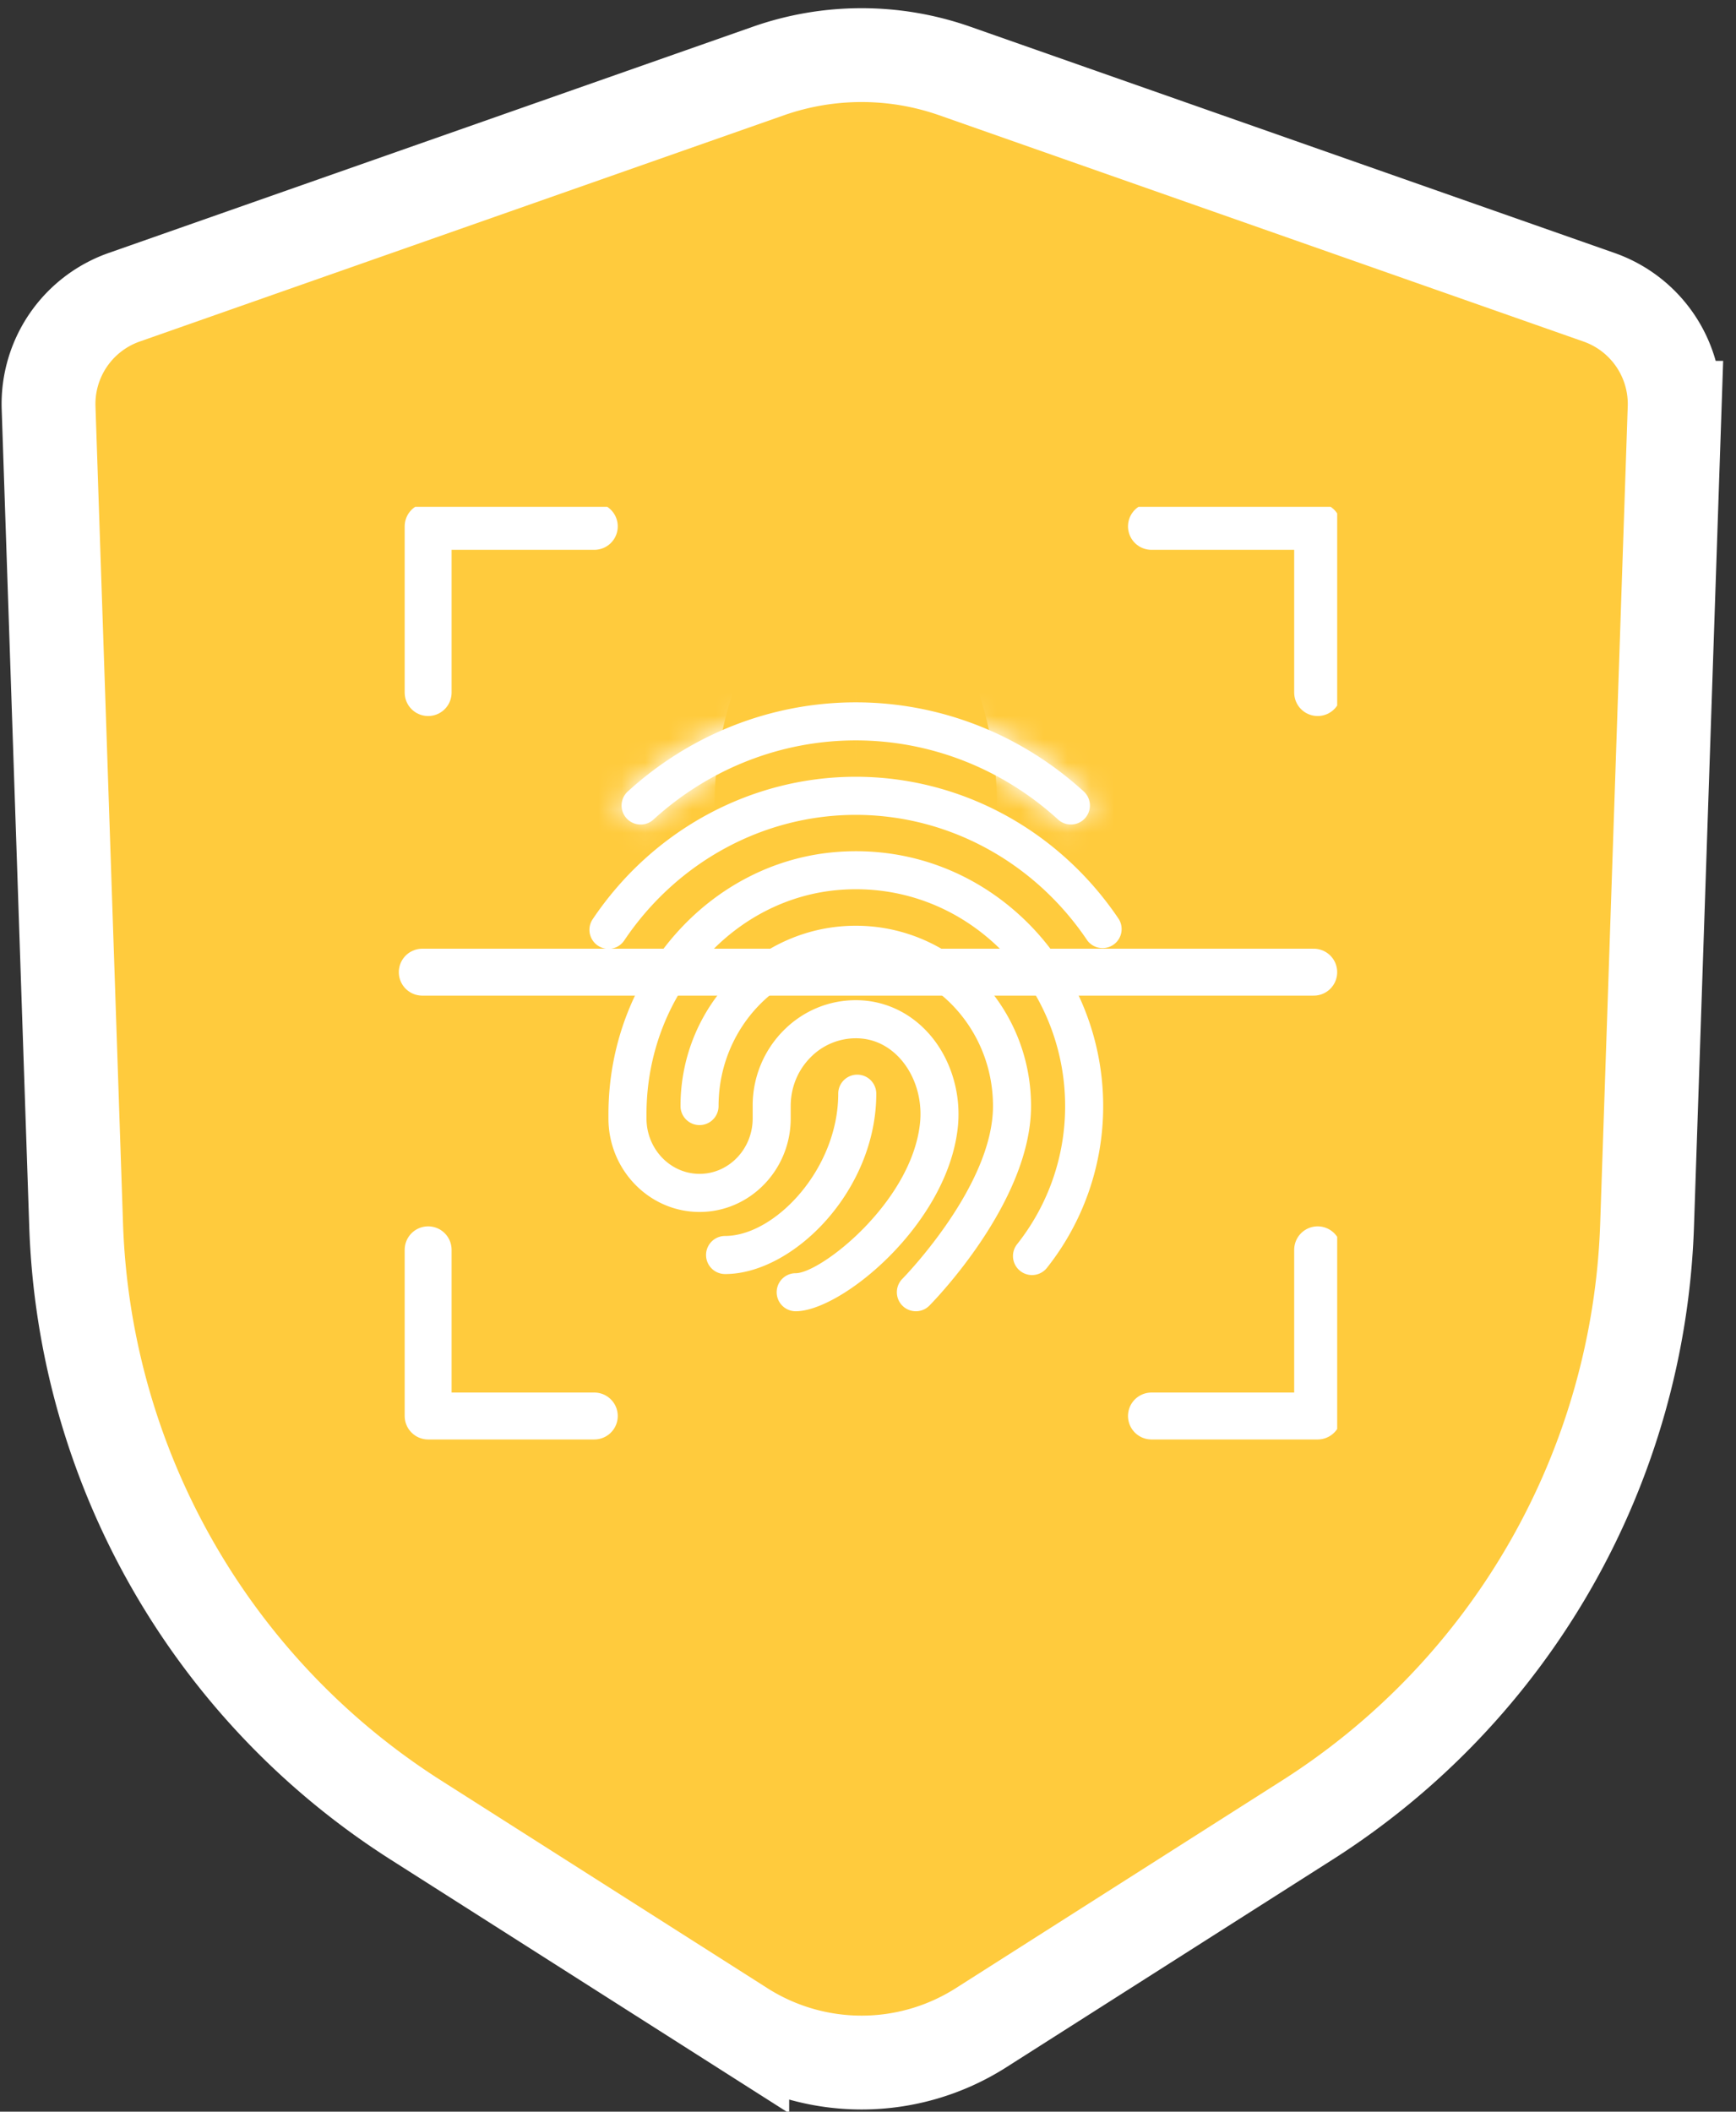
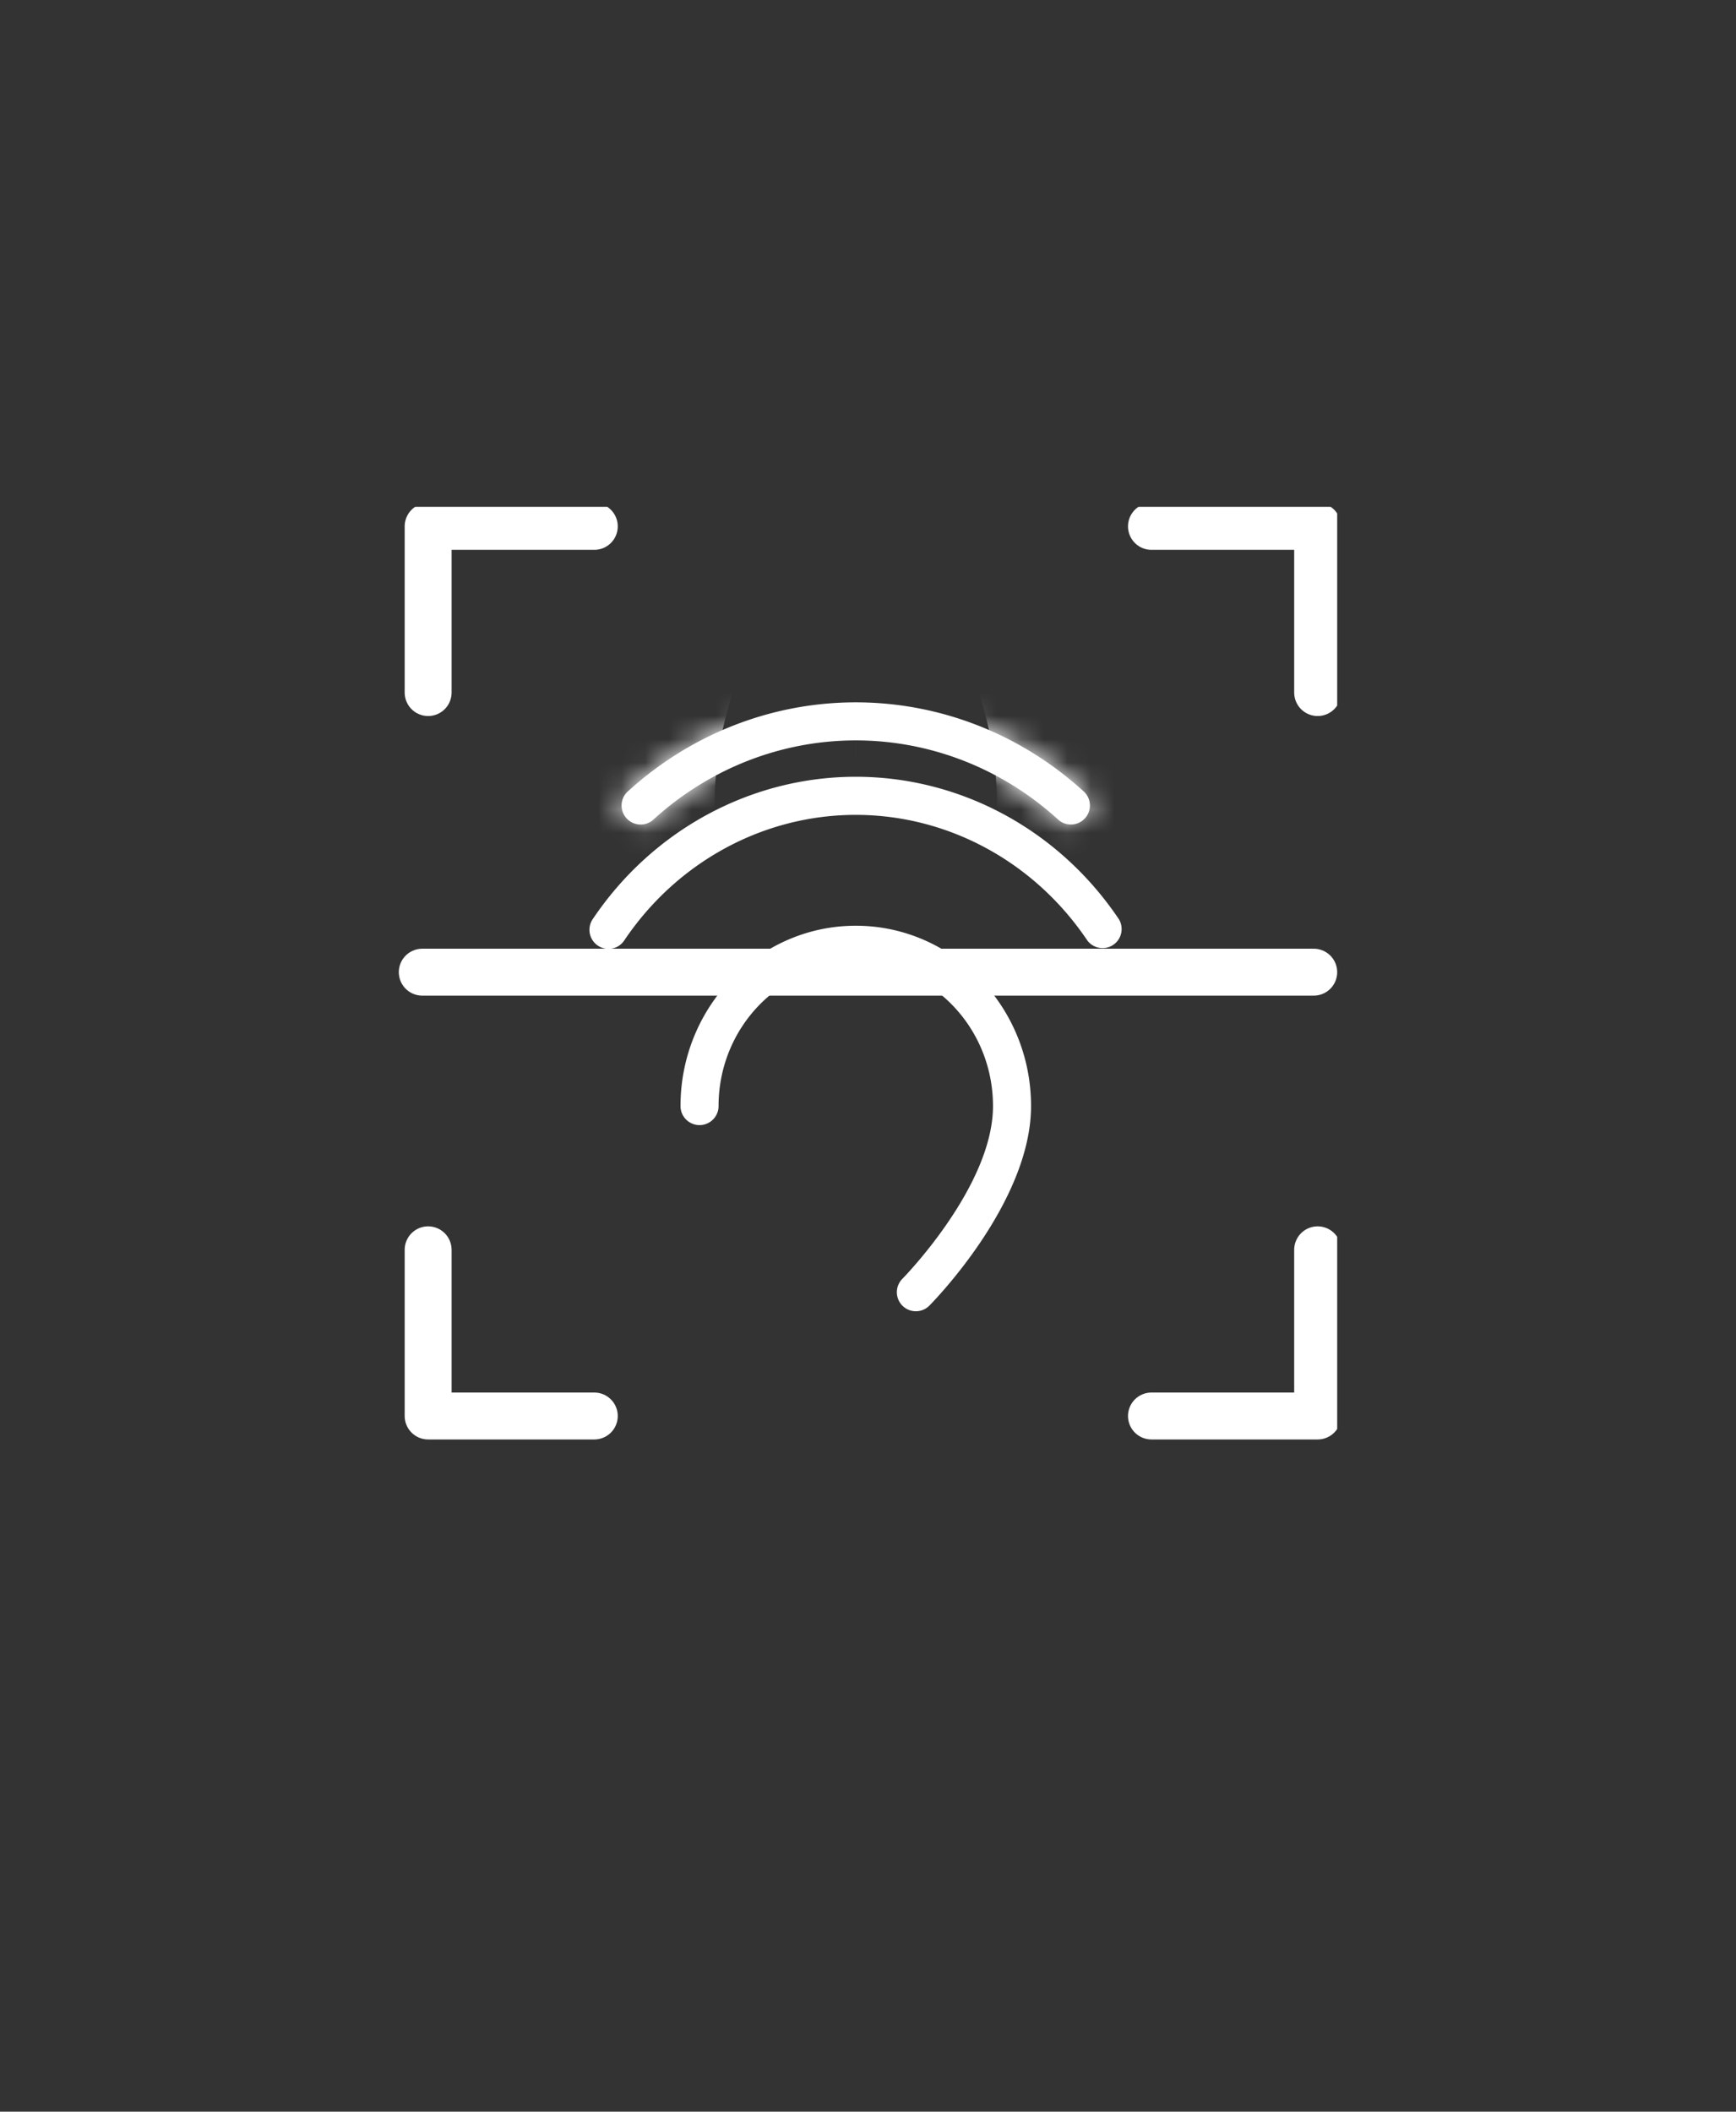
<svg xmlns="http://www.w3.org/2000/svg" fill="none" viewBox="0 0 74 90">
  <rect x="0" y="0" width="74" height="90" fill="#333333" stroke="none" />
-   <path fill="#FFCB3D" stroke="#fff" stroke-width="4" d="M40.703 3.027a12 12 0 0 0-7.952 0L5.291 12.67a4.821 4.821 0 0 0-3.22 4.71l1.174 34.83a31.31 31.31 0 0 0 14.481 25.36l13.914 8.855a9.475 9.475 0 0 0 10.174 0l13.914-8.855A31.31 31.31 0 0 0 70.21 52.21l1.174-34.83a4.821 4.821 0 0 0-3.221-4.71l-27.46-9.643Z" />
  <g clip-path="url(#a)">
    <mask id="b" fill="#fff">
      <path d="M27.308 35.142c.195 0 .391-.07.547-.213 2.388-2.175 5.45-3.373 8.624-3.373 3.175 0 6.237 1.198 8.624 3.373a.81.81 0 1 0 1.092-1.198c-2.686-2.45-6.136-3.797-9.716-3.797-3.58 0-7.03 1.348-9.717 3.797a.81.81 0 0 0 .546 1.41Z" />
    </mask>
    <path fill="#fff" d="M27.308 35.142c.195 0 .391-.07.547-.213 2.388-2.175 5.45-3.373 8.624-3.373 3.175 0 6.237 1.198 8.624 3.373a.81.81 0 1 0 1.092-1.198c-2.686-2.45-6.136-3.797-9.716-3.797-3.58 0-7.03 1.348-9.717 3.797a.81.81 0 0 0 .546 1.41Z" />
    <path fill="#fff" d="M27.855 34.93 17.043 23.134l.019-.017.018-.016 10.775 11.827Zm17.248 0L55.88 23.101l.005.004-10.78 11.823Zm1.146-.054L34.396 24.128l.015-.016.014-.016 11.824 10.78Zm-.054-1.145-10.72 11.878-.03-.028-.03-.027 10.78-11.823Zm-19.433 0-10.78-11.824.003-.002L26.762 33.73Zm-.054 1.145 11.824-10.78.01.011.01.012-11.844 10.757Zm.6-15.734c-3.625 0-7.337 1.31-10.265 3.993l21.624 23.589a16.806 16.806 0 0 1-11.359 4.418v-32Zm-10.228 3.96c5.274-4.805 12.159-7.546 19.4-7.546v32c.891 0 1.65-.344 2.15-.799L17.08 23.102Zm19.4-7.546c7.24 0 14.124 2.74 19.399 7.546l-21.55 23.655c.499.455 1.258.799 2.15.799v-32Zm19.404 7.55c-6.199-5.652-15.829-5.219-21.488 1.022l23.705 21.496c-6.26 6.902-16.917 7.384-23.778 1.129l21.56-23.647Zm-21.459.99c-5.617 6.16-5.263 15.815 1.05 21.513l21.44-23.757c6.978 6.298 7.377 16.982 1.157 23.804l-23.647-21.56Zm.99 21.458c.212.193.59.38 1.064.38v-32c7.634 0 14.912 2.882 20.497 7.974L35.414 45.554Zm1.064.38c.475 0 .851-.187 1.06-.377L15.985 21.905c5.584-5.089 12.86-7.971 20.494-7.971v32Zm1.063-.38c6.18-5.635 6.658-15.241.99-21.458l-23.647 21.56c-6.272-6.879-5.746-17.51 1.097-23.749l21.56 23.647Zm1.01-21.436a15.19 15.19 0 0 0-11.244-4.976v32a16.81 16.81 0 0 1-12.444-5.509l23.688-21.515Z" mask="url(#b)" />
    <path fill="#fff" d="M25.936 40.441a.806.806 0 0 0 .673-.358c2.252-3.353 5.942-5.353 9.87-5.353 3.929 0 7.619 2.002 9.87 5.353a.812.812 0 0 0 1.346-.905c-2.553-3.802-6.745-6.072-11.216-6.072-4.47 0-8.663 2.27-11.216 6.072a.812.812 0 0 0 .673 1.263Z" />
    <path fill="#fff" d="M39.04 55.886c.21 0 .417-.08.576-.24.177-.179 4.334-4.42 4.334-8.505 0-4.238-3.35-7.686-7.47-7.686-4.12 0-7.472 3.448-7.472 7.686a.811.811 0 0 0 1.622 0c0-3.344 2.625-6.064 5.85-6.064 3.224 0 5.848 2.72 5.848 6.064 0 3.424-3.825 7.324-3.863 7.363a.811.811 0 0 0 .575 1.382Z" />
-     <path fill="#fff" d="M33.918 55.886c1.95 0 6.473-3.711 6.911-7.844.154-1.46-.31-2.956-1.242-3.998-.811-.907-1.906-1.41-3.084-1.416h-.022c-1.149 0-2.235.45-3.06 1.271a4.535 4.535 0 0 0-1.337 3.24v.53c0 1.302-1.016 2.361-2.263 2.361-1.248 0-2.263-1.059-2.263-2.361v-.185c0-5.051 3.66-9.25 8.33-9.564 2.435-.165 4.77.675 6.572 2.36 1.87 1.75 2.943 4.25 2.943 6.858a9.454 9.454 0 0 1-2.045 5.887.81.81 0 1 0 1.267 1.014 11.083 11.083 0 0 0 2.4-6.9c0-3.055-1.26-5.986-3.458-8.041-2.133-1.995-4.9-2.99-7.789-2.795-5.52.37-9.842 5.282-9.842 11.182v.185c0 2.197 1.744 3.984 3.885 3.984 2.142 0 3.884-1.788 3.884-3.984v-.529c0-.797.306-1.54.86-2.09a2.704 2.704 0 0 1 1.916-.8h.014c.914.005 1.528.479 1.884.876.632.707.945 1.732.838 2.744-.358 3.371-4.233 6.393-5.299 6.393a.811.811 0 0 0 0 1.622Z" />
-     <path fill="#fff" d="M30.908 54.3c2.901 0 6.445-3.548 6.445-7.687a.811.811 0 0 0-1.622 0c0 3.21-2.697 6.064-4.823 6.064a.811.811 0 0 0 0 1.623Z" />
    <path stroke="#fff" stroke-linecap="round" stroke-linejoin="round" stroke-width="2" d="M49.083 22.434h7.084v7.083M25.333 60.35H18.25v-7.083m0-23.75v-7.083h7.083m30.834 30.833v7.083h-7.084M56 41.434H18" />
  </g>
  <defs>
    <clipPath id="a">
      <path fill="#fff" d="M17 21.6h40v40H17z" />
    </clipPath>
  </defs>
</svg>